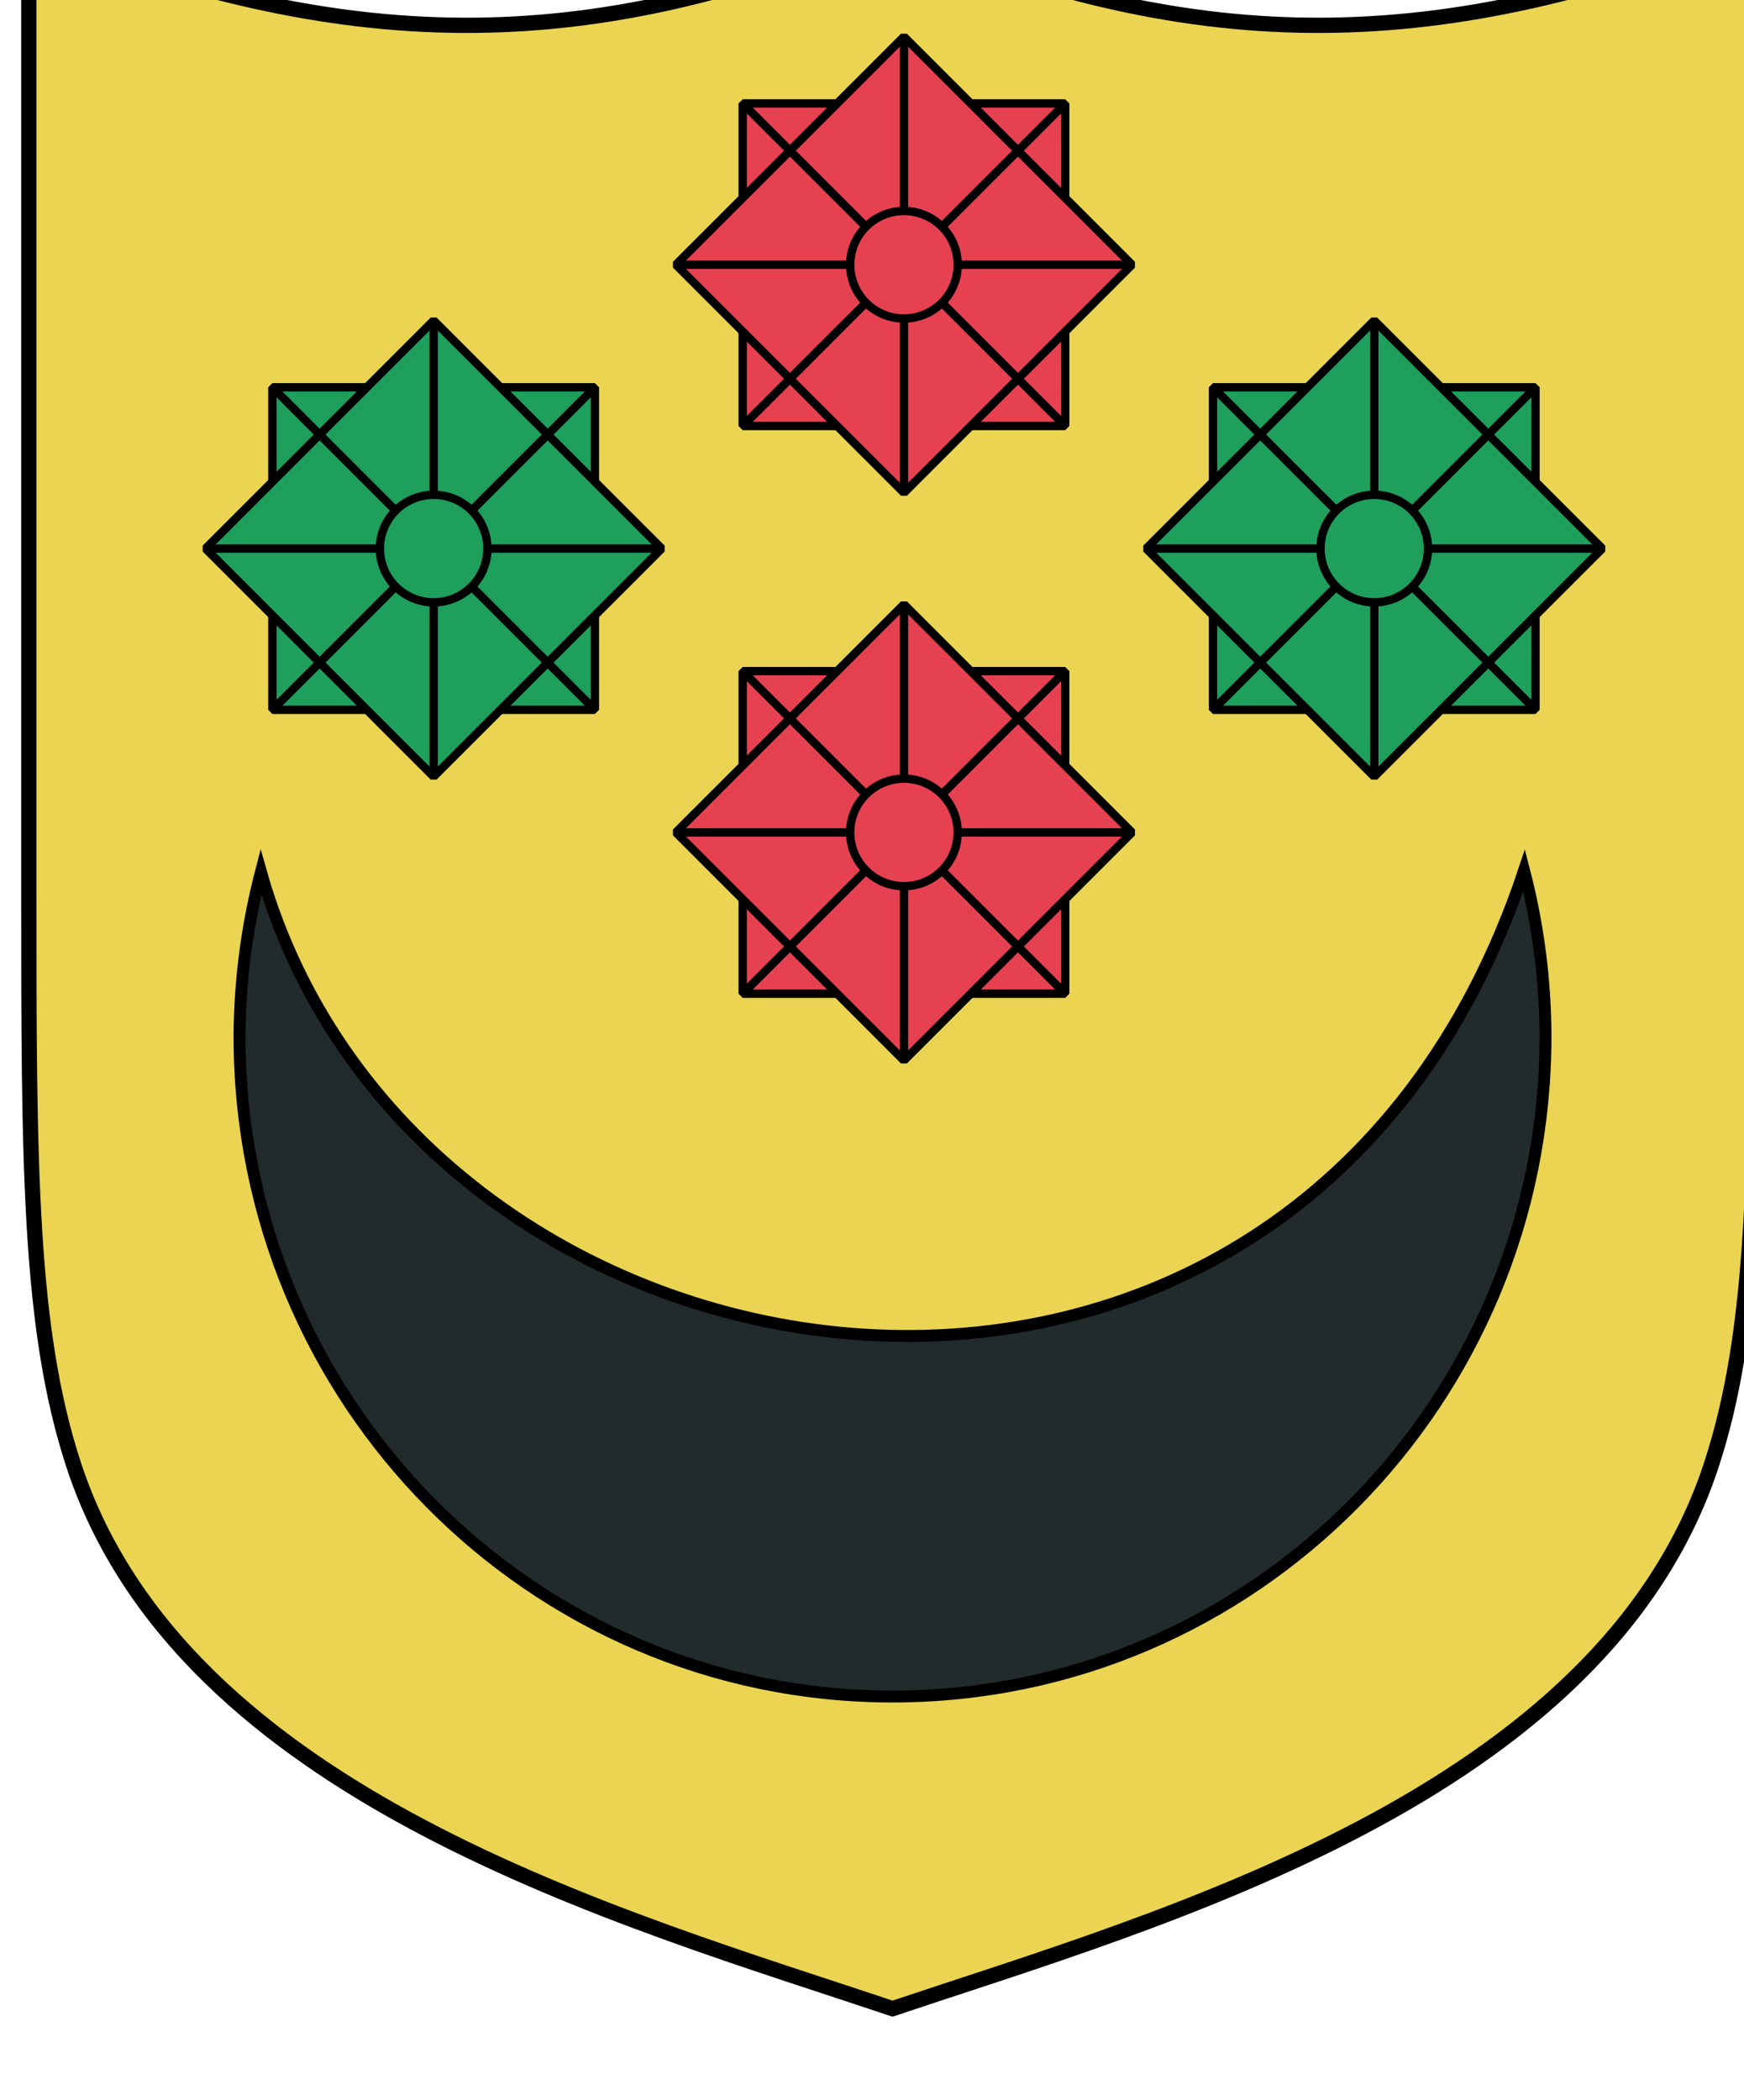
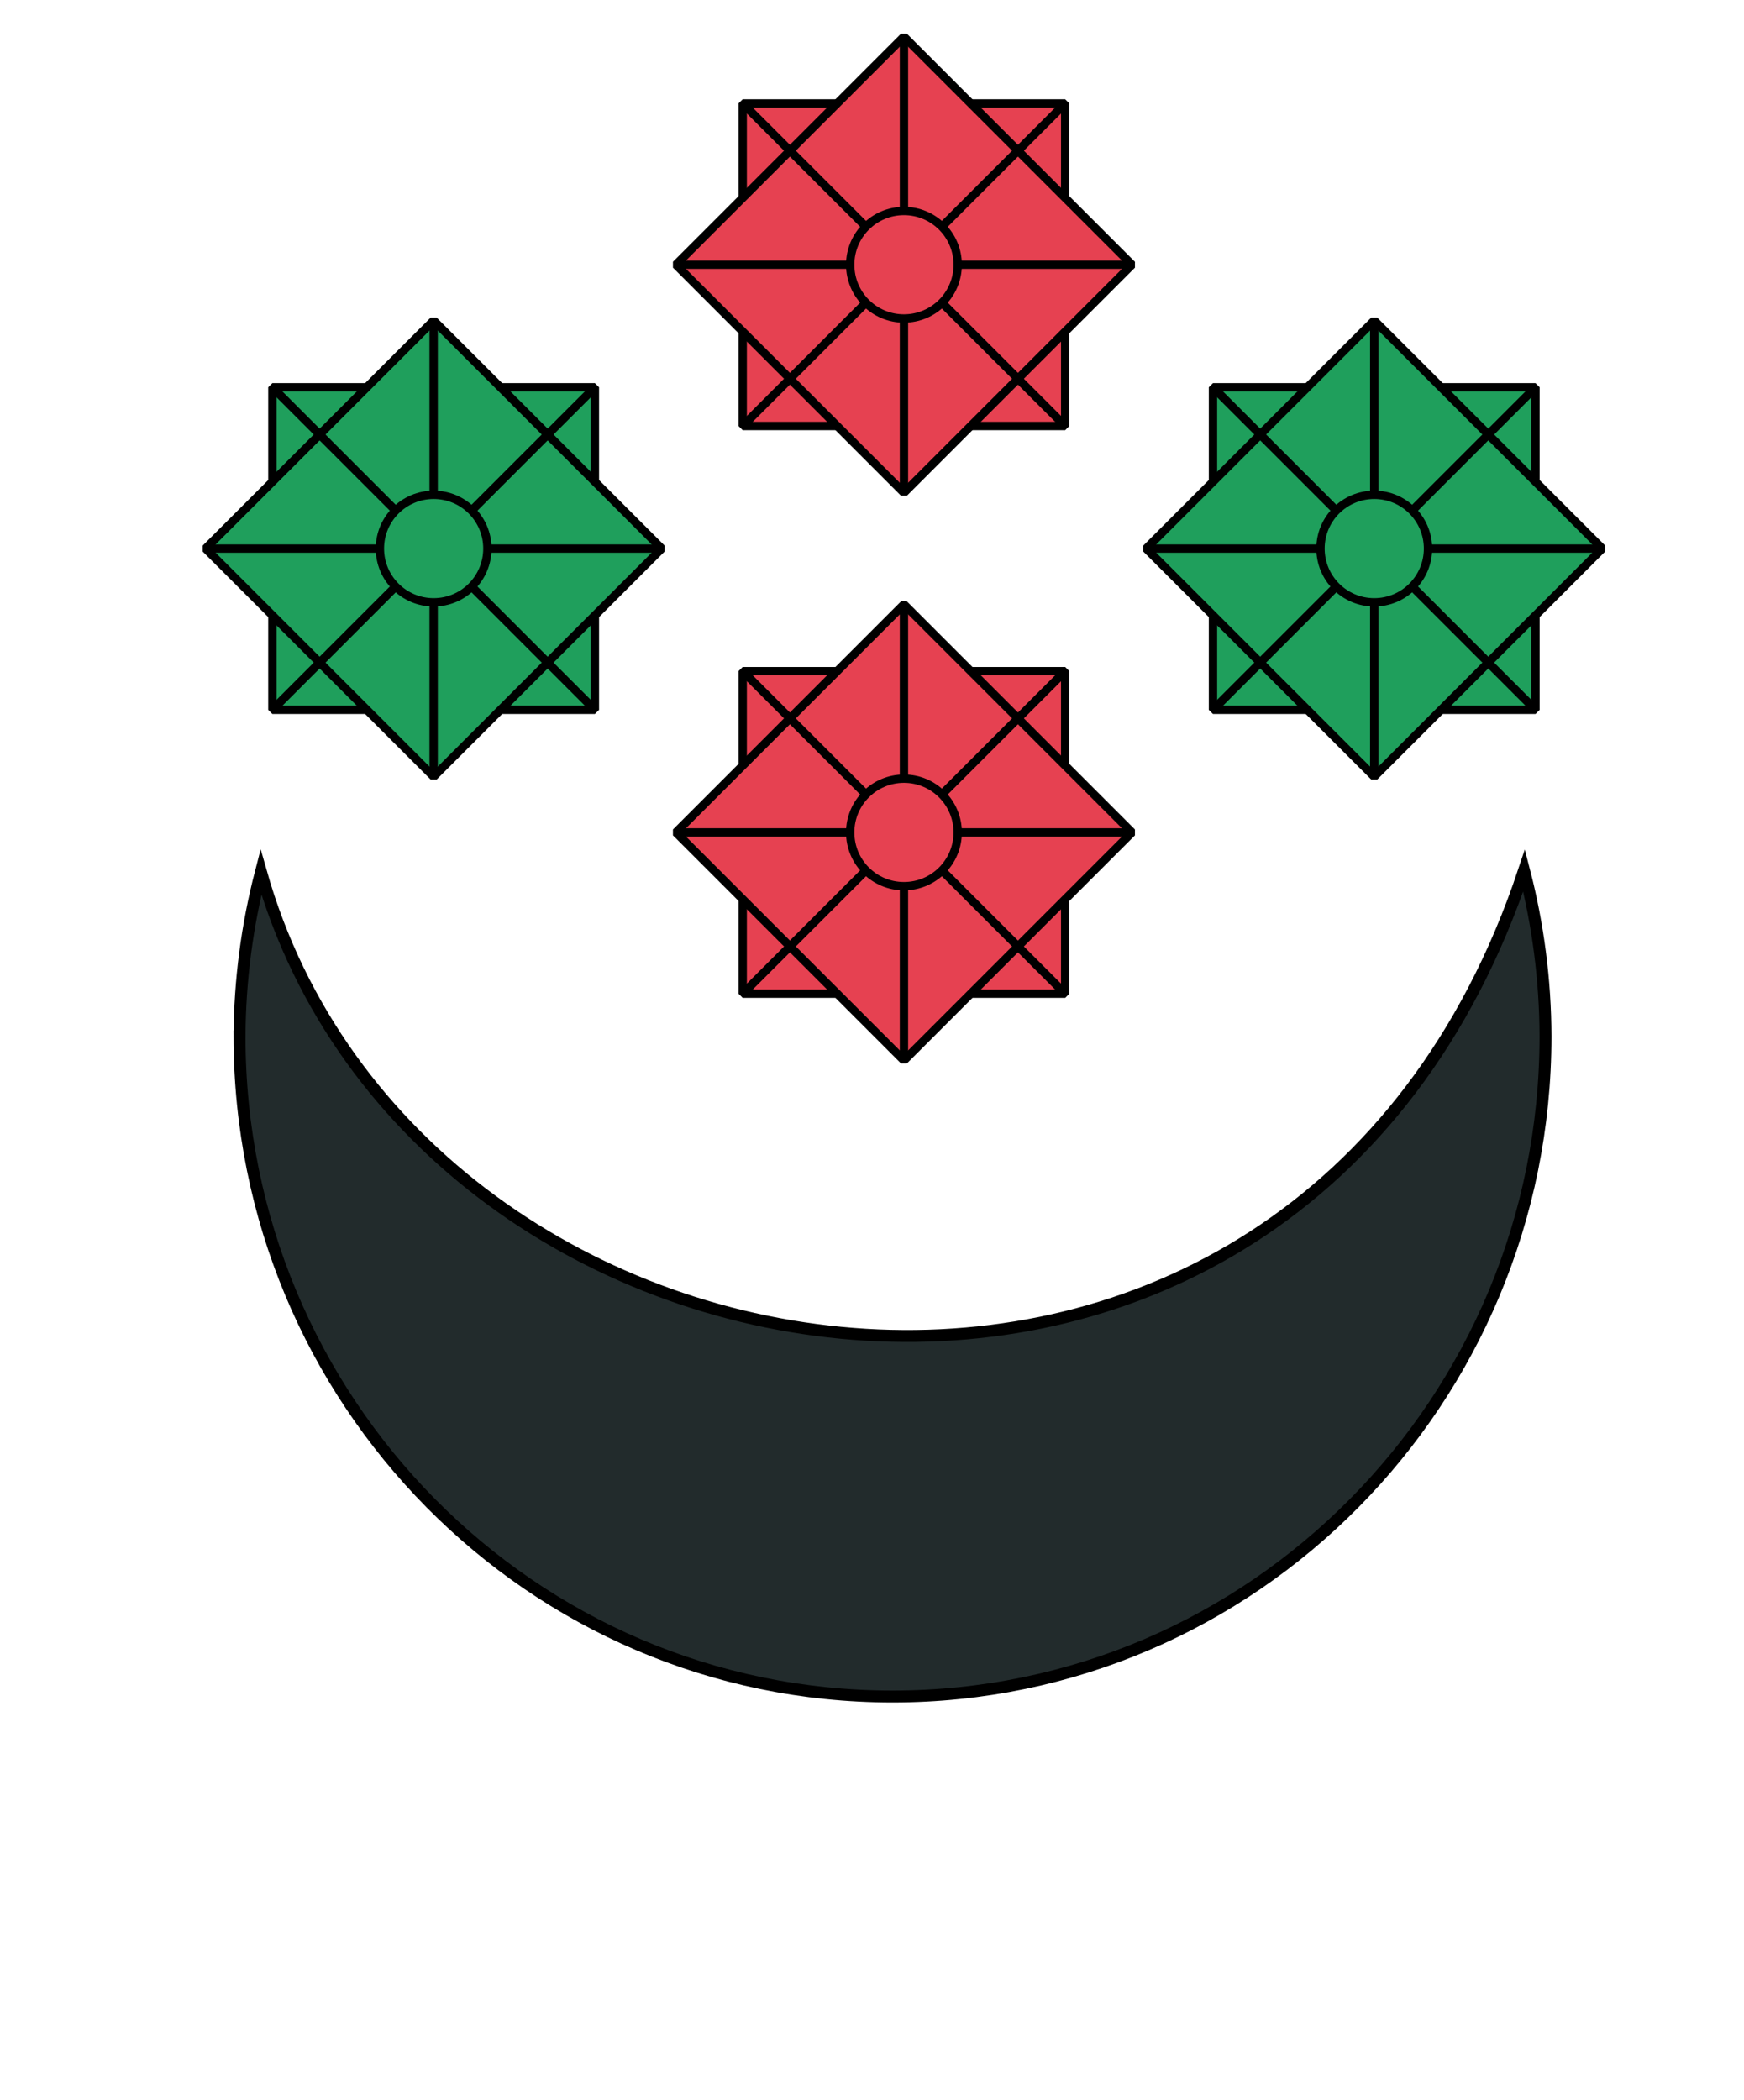
<svg xmlns="http://www.w3.org/2000/svg" xmlns:ns1="http://www.inkscape.org/namespaces/inkscape" xmlns:ns2="http://sodipodi.sourceforge.net/DTD/sodipodi-0.dtd" xmlns:xlink="http://www.w3.org/1999/xlink" width="96.672mm" height="116.387mm" viewBox="0 0 96.672 116.387" version="1.1" id="svg17873" ns1:version="0.92.3 (2405546, 2018-03-11)" ns2:docname="COA Creyden.svg">
  <defs id="defs17867">
    <ns1:path-effect effect="spiro" id="path-effect15257-3-8" is_visible="true" />
    <ns1:path-effect effect="spiro" id="path-effect15263-3-6" is_visible="true" />
    <ns1:path-effect effect="spiro" id="path-effect15257-3" is_visible="true" />
    <ns1:path-effect effect="spiro" id="path-effect15263-3" is_visible="true" />
  </defs>
  <ns2:namedview id="base" pagecolor="#ffffff" bordercolor="#666666" borderopacity="1.0" ns1:pageopacity="0.0" ns1:pageshadow="2" ns1:zoom="0.7" ns1:cx="340.94688" ns1:cy="253.42289" ns1:document-units="mm" ns1:current-layer="layer1" showgrid="false" fit-margin-top="0" fit-margin-left="0" fit-margin-right="0" fit-margin-bottom="0" ns1:window-width="1920" ns1:window-height="1017" ns1:window-x="-4" ns1:window-y="-4" ns1:window-maximized="1" />
  <g ns1:label="Layer 1" ns1:groupmode="layer" id="layer1" transform="translate(271.342,-126.926)">
    <g transform="matrix(0.282,0,0,0.282,1220.829,-5612.281)" id="g16965">
-       <path ns1:connector-curvature="0" id="path20396-7-1-6-3" d="m -5285.721,20337.982 v 189.126 c -1e-4,53.381 0.029,85.813 8.811,112.597 21.39,65.24 108.171,89.167 160.959,106.879 52.787,-17.712 139.569,-41.639 160.959,-106.879 8.782,-26.784 8.811,-59.216 8.811,-112.597 v -189.126 c -61.825,24.552 -108.967,25.557 -169.77,0 -60.803,25.557 -107.945,24.552 -169.77,0 z" style="opacity:1;fill:#ead452;fill-opacity:1;stroke:#000000;stroke-width:3;stroke-linecap:butt;stroke-linejoin:miter;stroke-miterlimit:4;stroke-dasharray:none" />
      <use height="100%" width="100%" transform="translate(9e-4,-111.577)" id="use16783" xlink:href="#g15314-0-5" y="0" x="0" />
      <g style="stroke-width:0.444" id="g15314-0-5" transform="matrix(2.254,0,0,2.254,8084.79,-23426.162)">
        <g style="stroke-width:0.444" id="g15301-5-8" transform="rotate(-45,-5855.587,19494.928)">
          <use style="stroke-width:0.444" height="100%" width="100%" transform="rotate(-45,-5855.587,19494.928)" id="use15292-6-3" xlink:href="#g15290-9-4" y="0" x="0" />
          <g style="stroke-width:0.444" id="g15290-9-4">
            <rect style="color:#000000;clip-rule:nonzero;display:inline;overflow:visible;visibility:visible;opacity:1;isolation:auto;mix-blend-mode:normal;color-interpolation:sRGB;color-interpolation-filters:linearRGB;solid-color:#000000;solid-opacity:1;fill:#e64151;fill-opacity:1;fill-rule:evenodd;stroke:#000000;stroke-width:0.728;stroke-linecap:round;stroke-linejoin:bevel;stroke-miterlimit:4;stroke-dasharray:none;stroke-dashoffset:0;stroke-opacity:1;paint-order:fill markers stroke;color-rendering:auto;image-rendering:auto;shape-rendering:auto;text-rendering:auto;enable-background:accumulate" id="rect15237-7-7" width="28.125" height="28.125" x="-5869.649" y="19480.865" ry="0" />
            <path style="fill:none;fill-rule:evenodd;stroke:#000000;stroke-width:0.728;stroke-linecap:butt;stroke-linejoin:miter;stroke-miterlimit:4;stroke-dasharray:none;stroke-opacity:1" d="m -5869.65,19480.865 28.125,28.125" id="path15255-2-4" ns1:connector-curvature="0" ns1:path-effect="#path-effect15257-3-8" ns1:original-d="m -5869.6495,19480.865 28.125,28.125" />
            <use style="stroke-width:0.444" x="0" y="0" xlink:href="#path15255-2-4" id="use15259-2-9" transform="matrix(-1,0,0,1,-11711.174,2.34375e-4)" width="100%" height="100%" />
            <path style="fill:none;fill-rule:evenodd;stroke:#000000;stroke-width:0.728;stroke-linecap:butt;stroke-linejoin:miter;stroke-miterlimit:4;stroke-dasharray:none;stroke-opacity:1" d="m -5855.587,19480.865 v 28.125" id="path15261-8-6" ns1:connector-curvature="0" ns1:path-effect="#path-effect15263-3-6" ns1:original-d="m -5855.5869,19480.865 v 28.125" />
            <use style="stroke-width:0.444" x="0" y="0" xlink:href="#path15261-8-6" id="use15283-4-2" transform="rotate(90,-5855.587,19494.927)" width="100%" height="100%" />
          </g>
        </g>
        <circle style="color:#000000;clip-rule:nonzero;display:inline;overflow:visible;visibility:visible;opacity:1;isolation:auto;mix-blend-mode:normal;color-interpolation:sRGB;color-interpolation-filters:linearRGB;solid-color:#000000;solid-opacity:1;fill:#e64151;fill-opacity:1;fill-rule:evenodd;stroke:#000000;stroke-width:0.728;stroke-linecap:round;stroke-linejoin:bevel;stroke-miterlimit:4;stroke-dasharray:none;stroke-dashoffset:0;stroke-opacity:1;paint-order:fill markers stroke;color-rendering:auto;image-rendering:auto;shape-rendering:auto;text-rendering:auto;enable-background:accumulate" id="path15303-0-12" cx="-5855.587" cy="19494.928" r="4.688" />
      </g>
      <path ns2:nodetypes="cscccc" style="color:#000000;clip-rule:nonzero;display:inline;overflow:visible;visibility:visible;opacity:1;isolation:auto;mix-blend-mode:normal;color-interpolation:sRGB;color-interpolation-filters:linearRGB;solid-color:#000000;solid-opacity:1;fill:#222b2c;fill-opacity:1;fill-rule:evenodd;stroke:#000000;stroke-width:2.344;stroke-linecap:butt;stroke-linejoin:miter;stroke-miterlimit:4;stroke-dasharray:none;stroke-dashoffset:0;stroke-opacity:1;paint-order:fill markers stroke;color-rendering:auto;image-rendering:auto;shape-rendering:auto;text-rendering:auto;enable-background:accumulate" d="m -5244.304,20555.485 c 4e-4,71.661 57.466,129.753 128.353,129.753 70.887,0 128.352,-58.092 128.353,-129.753 -0.03,-11.001 -1.444,-21.953 -4.207,-32.593 -44.843,134.489 -217.541,108.712 -248.293,0.288 -2.739,10.547 -4.152,21.401 -4.205,32.305 z" id="path22908-3-8" ns1:connector-curvature="0" />
      <g style="stroke-width:0.444" id="g15314-0" transform="matrix(2.254,0,0,2.254,7992.346,-23481.951)">
        <g style="stroke-width:0.444" id="g15301-5" transform="rotate(-45,-5855.587,19494.928)">
          <use style="stroke-width:0.444" height="100%" width="100%" transform="rotate(-45,-5855.587,19494.928)" id="use15292-6" xlink:href="#g15290-9" y="0" x="0" />
          <g style="stroke-width:0.444" id="g15290-9">
            <rect style="color:#000000;clip-rule:nonzero;display:inline;overflow:visible;visibility:visible;opacity:1;isolation:auto;mix-blend-mode:normal;color-interpolation:sRGB;color-interpolation-filters:linearRGB;solid-color:#000000;solid-opacity:1;fill:#1f9f5c;fill-opacity:1;fill-rule:evenodd;stroke:#000000;stroke-width:0.728;stroke-linecap:round;stroke-linejoin:bevel;stroke-miterlimit:4;stroke-dasharray:none;stroke-dashoffset:0;stroke-opacity:1;paint-order:fill markers stroke;color-rendering:auto;image-rendering:auto;shape-rendering:auto;text-rendering:auto;enable-background:accumulate" id="rect15237-7" width="28.125" height="28.125" x="-5869.649" y="19480.865" ry="0" />
            <path style="fill:none;fill-rule:evenodd;stroke:#000000;stroke-width:0.728;stroke-linecap:butt;stroke-linejoin:miter;stroke-miterlimit:4;stroke-dasharray:none;stroke-opacity:1" d="m -5869.65,19480.865 28.125,28.125" id="path15255-2" ns1:connector-curvature="0" ns1:path-effect="#path-effect15257-3" ns1:original-d="m -5869.6495,19480.865 28.125,28.125" />
            <use style="stroke-width:0.444" x="0" y="0" xlink:href="#path15255-2" id="use15259-2" transform="matrix(-1,0,0,1,-11711.174,2.34375e-4)" width="100%" height="100%" />
            <path style="fill:none;fill-rule:evenodd;stroke:#000000;stroke-width:0.728;stroke-linecap:butt;stroke-linejoin:miter;stroke-miterlimit:4;stroke-dasharray:none;stroke-opacity:1" d="m -5855.587,19480.865 v 28.125" id="path15261-8" ns1:connector-curvature="0" ns1:path-effect="#path-effect15263-3" ns1:original-d="m -5855.5869,19480.865 v 28.125" />
            <use style="stroke-width:0.444" x="0" y="0" xlink:href="#path15261-8" id="use15283-4" transform="rotate(90,-5855.587,19494.927)" width="100%" height="100%" />
          </g>
        </g>
        <circle style="color:#000000;clip-rule:nonzero;display:inline;overflow:visible;visibility:visible;opacity:1;isolation:auto;mix-blend-mode:normal;color-interpolation:sRGB;color-interpolation-filters:linearRGB;solid-color:#000000;solid-opacity:1;fill:#1f9f5c;fill-opacity:1;fill-rule:evenodd;stroke:#000000;stroke-width:0.728;stroke-linecap:round;stroke-linejoin:bevel;stroke-miterlimit:4;stroke-dasharray:none;stroke-dashoffset:0;stroke-opacity:1;paint-order:fill markers stroke;color-rendering:auto;image-rendering:auto;shape-rendering:auto;text-rendering:auto;enable-background:accumulate" id="path15303-0" cx="-5855.587" cy="19494.928" r="4.688" />
      </g>
      <use height="100%" width="100%" transform="translate(184.888)" id="use15412" xlink:href="#g15314-0" y="0" x="0" />
    </g>
  </g>
</svg>